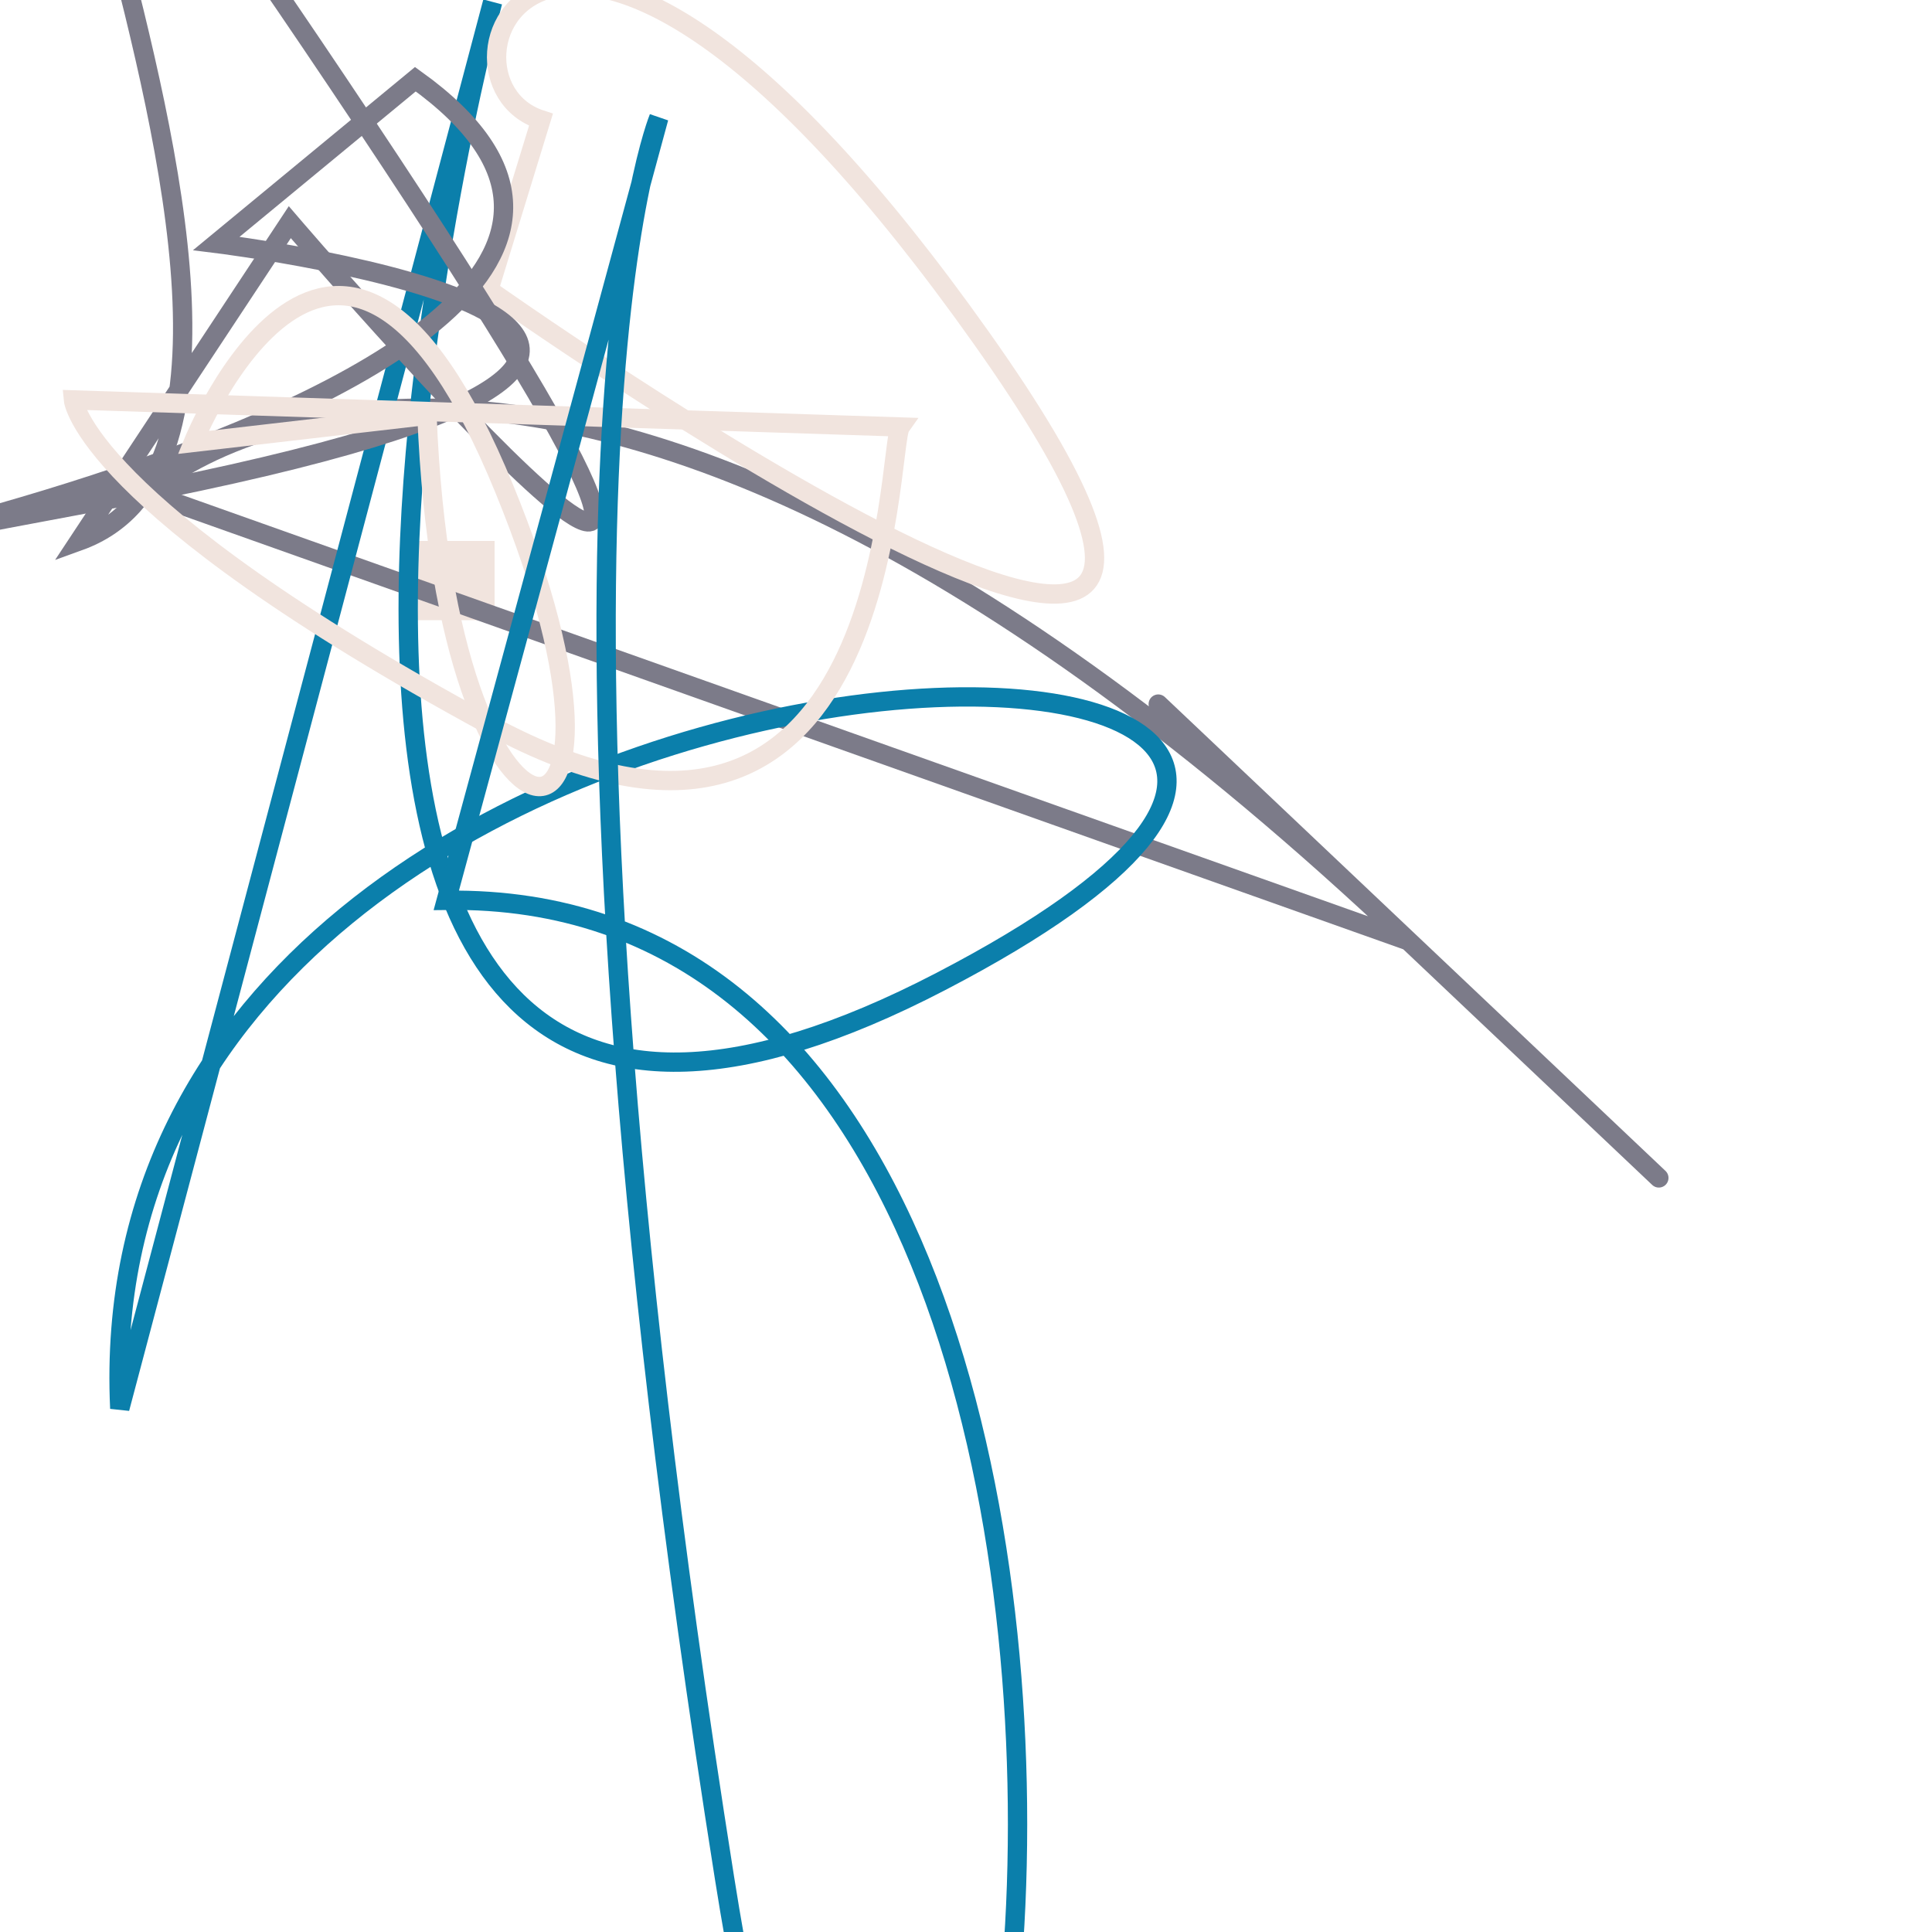
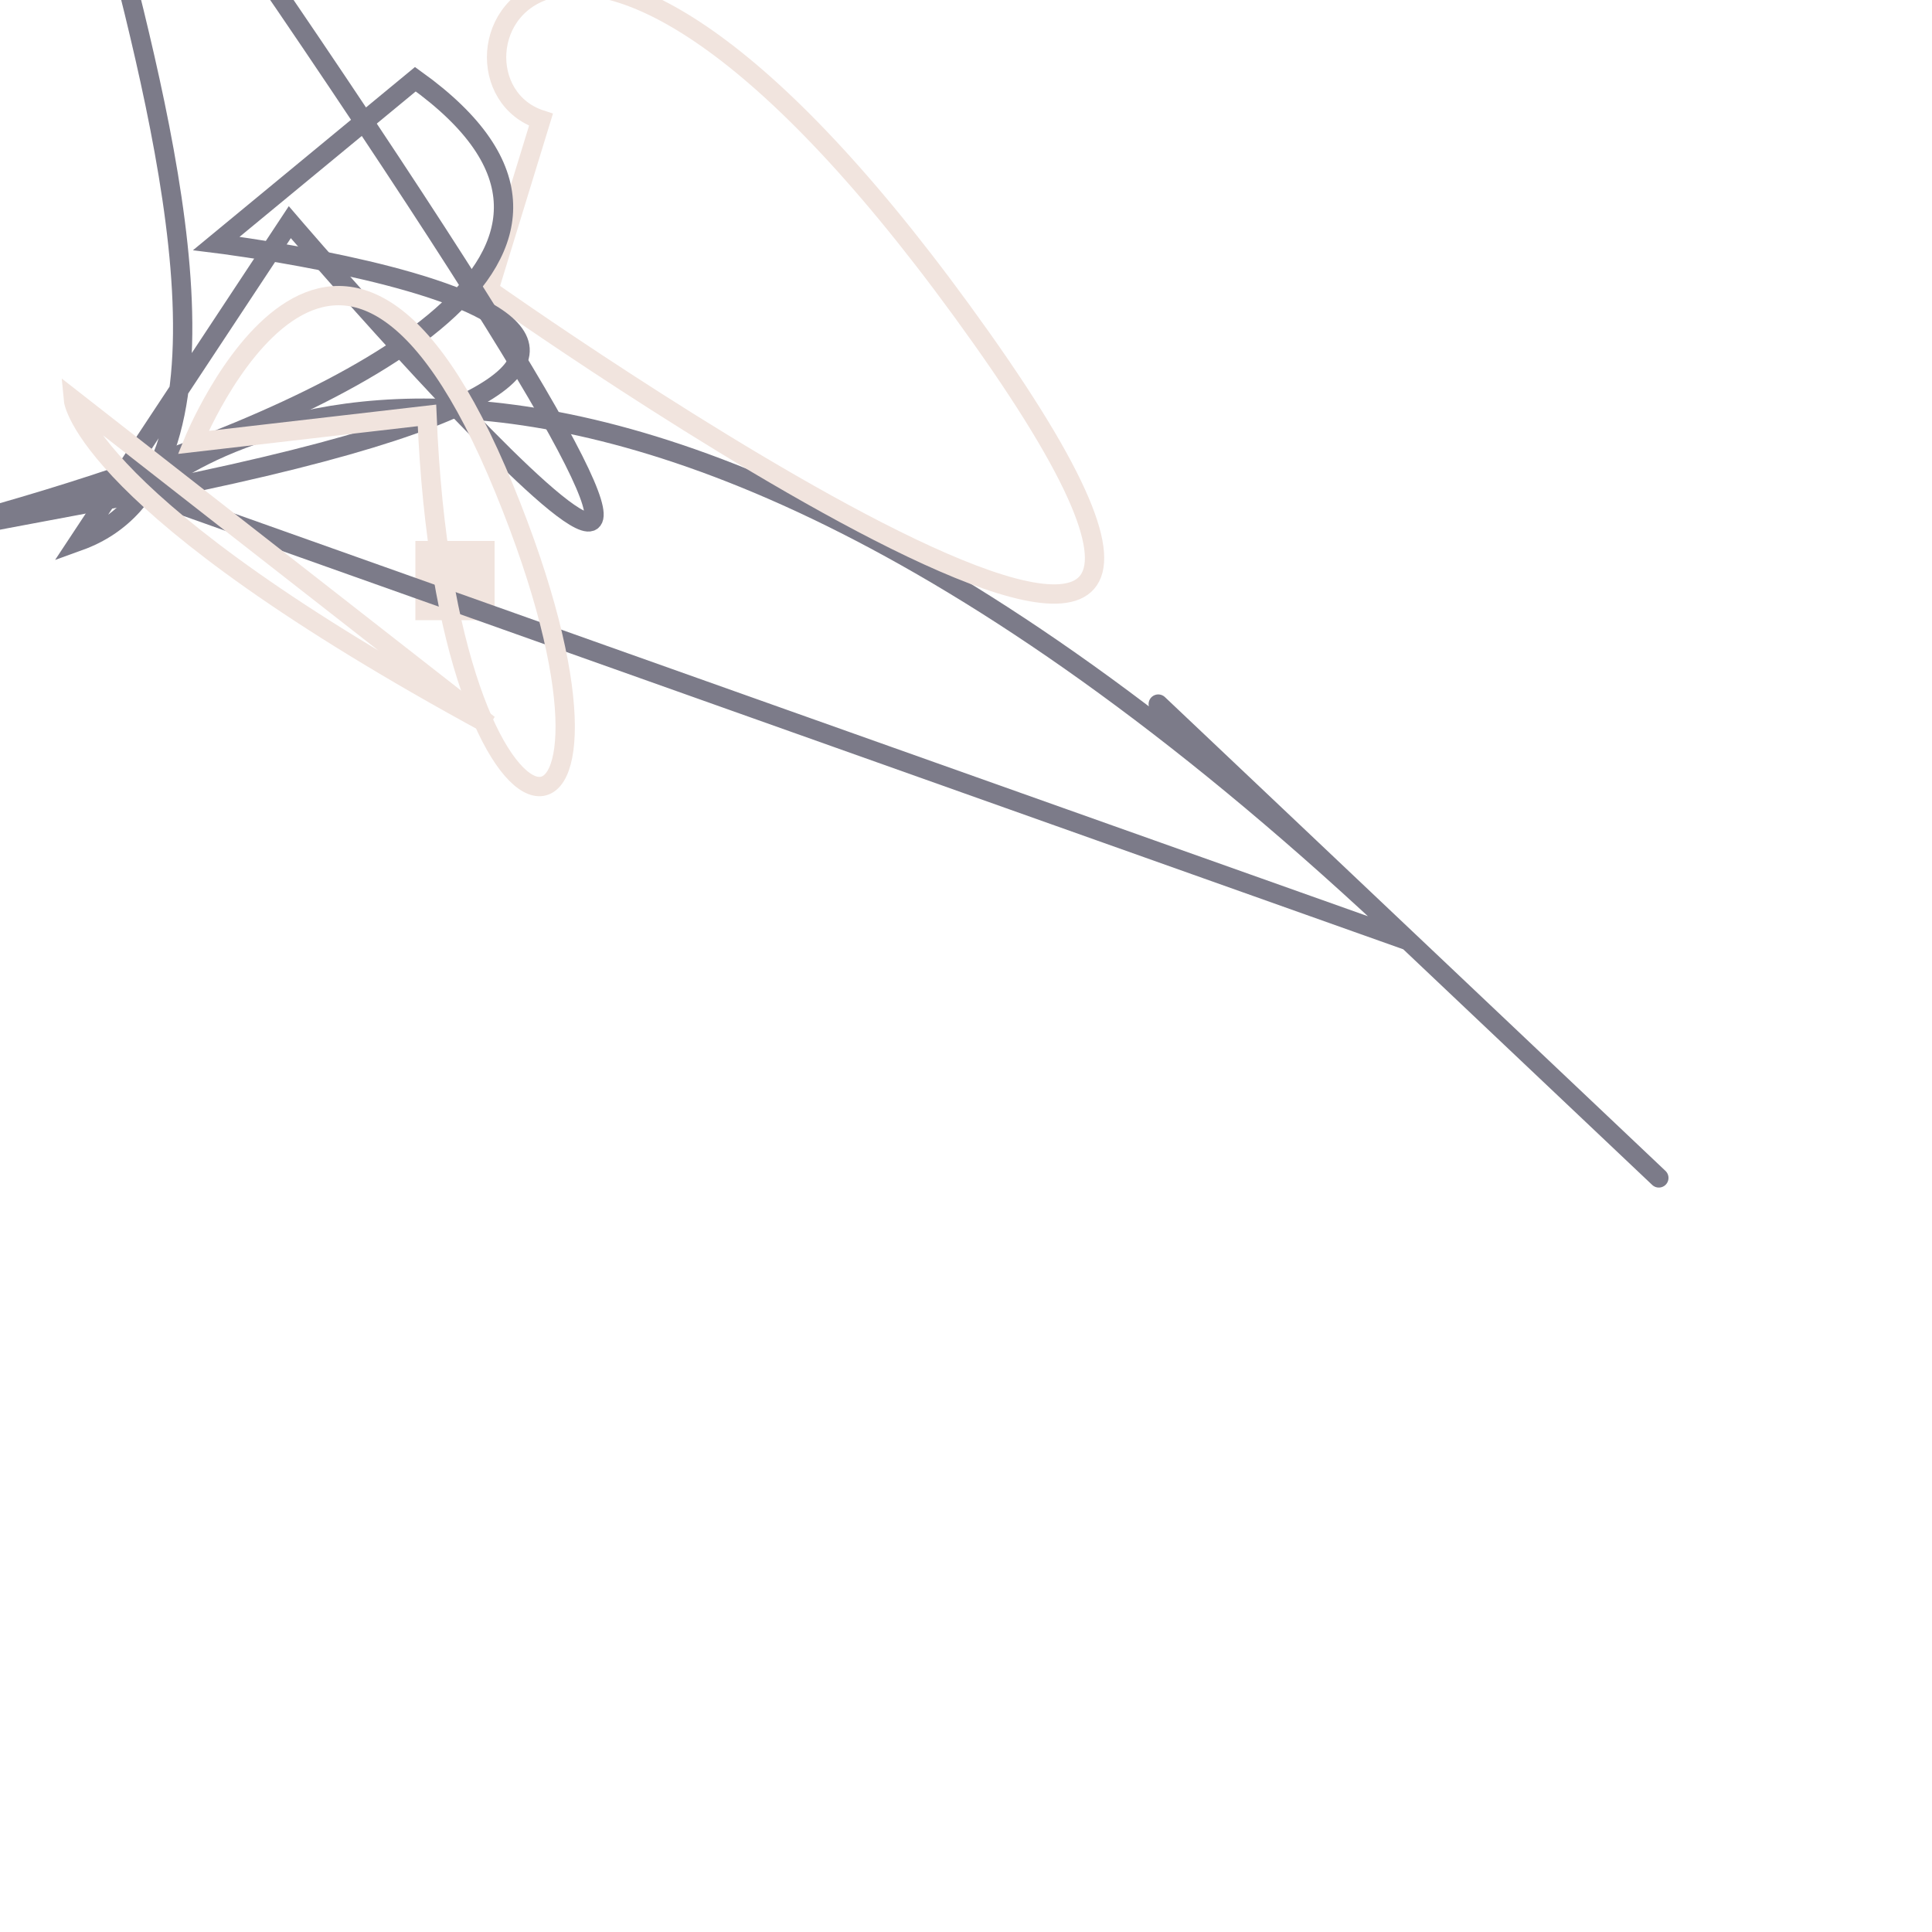
<svg xmlns="http://www.w3.org/2000/svg" id="moreorless" width="1000" height="1000" viewBox="0 0 1000 1000" style="background-color:#f1e4de">
  <rect width="41" height="41" x="215" y="280" fill="#f1e4de" />
  <path style="fill:none; stroke:#7c7b89; stroke-width: 10px;" d="M76 255 S280 62 729 487 S280 62 729 487 Z" />
-   <path style="fill:none; stroke:#0b7fab; stroke-width: 10px;" d="M255 1 S62 729 487 508 S41 280 62 729 Z" />
  <path style="fill:none; stroke:#f1e4de; stroke-width: 10px;" d="M253 150 S729 487 508 175 S215 41 280 62 Z" />
  <path style="fill:none; stroke:#7c7b89; stroke-width: 10px;" d="M150 115 S487 508 175 43 S221 215 41 280 Z" />
  <path style="fill:none; stroke:#7c7b89; stroke-width: 10px;" d="M112 126 S508 175 43 261 S466 221 215 41 Z" />
  <path style="fill:none; stroke:#f1e4de; stroke-width: 10px;" d="M100 229 S175 43 261 253 S231 466 221 215 Z" />
-   <path style="fill:none; stroke:#f1e4de; stroke-width: 10px;" d="M38 207 S43 261 253 375 S459 231 466 221 Z" />
-   <path style="fill:none; stroke:#0b7fab; stroke-width: 10px;" d="M341 61 S261 253 375 972 S711 459 231 466 Z" />
+   <path style="fill:none; stroke:#f1e4de; stroke-width: 10px;" d="M38 207 S43 261 253 375 Z" />
</svg>